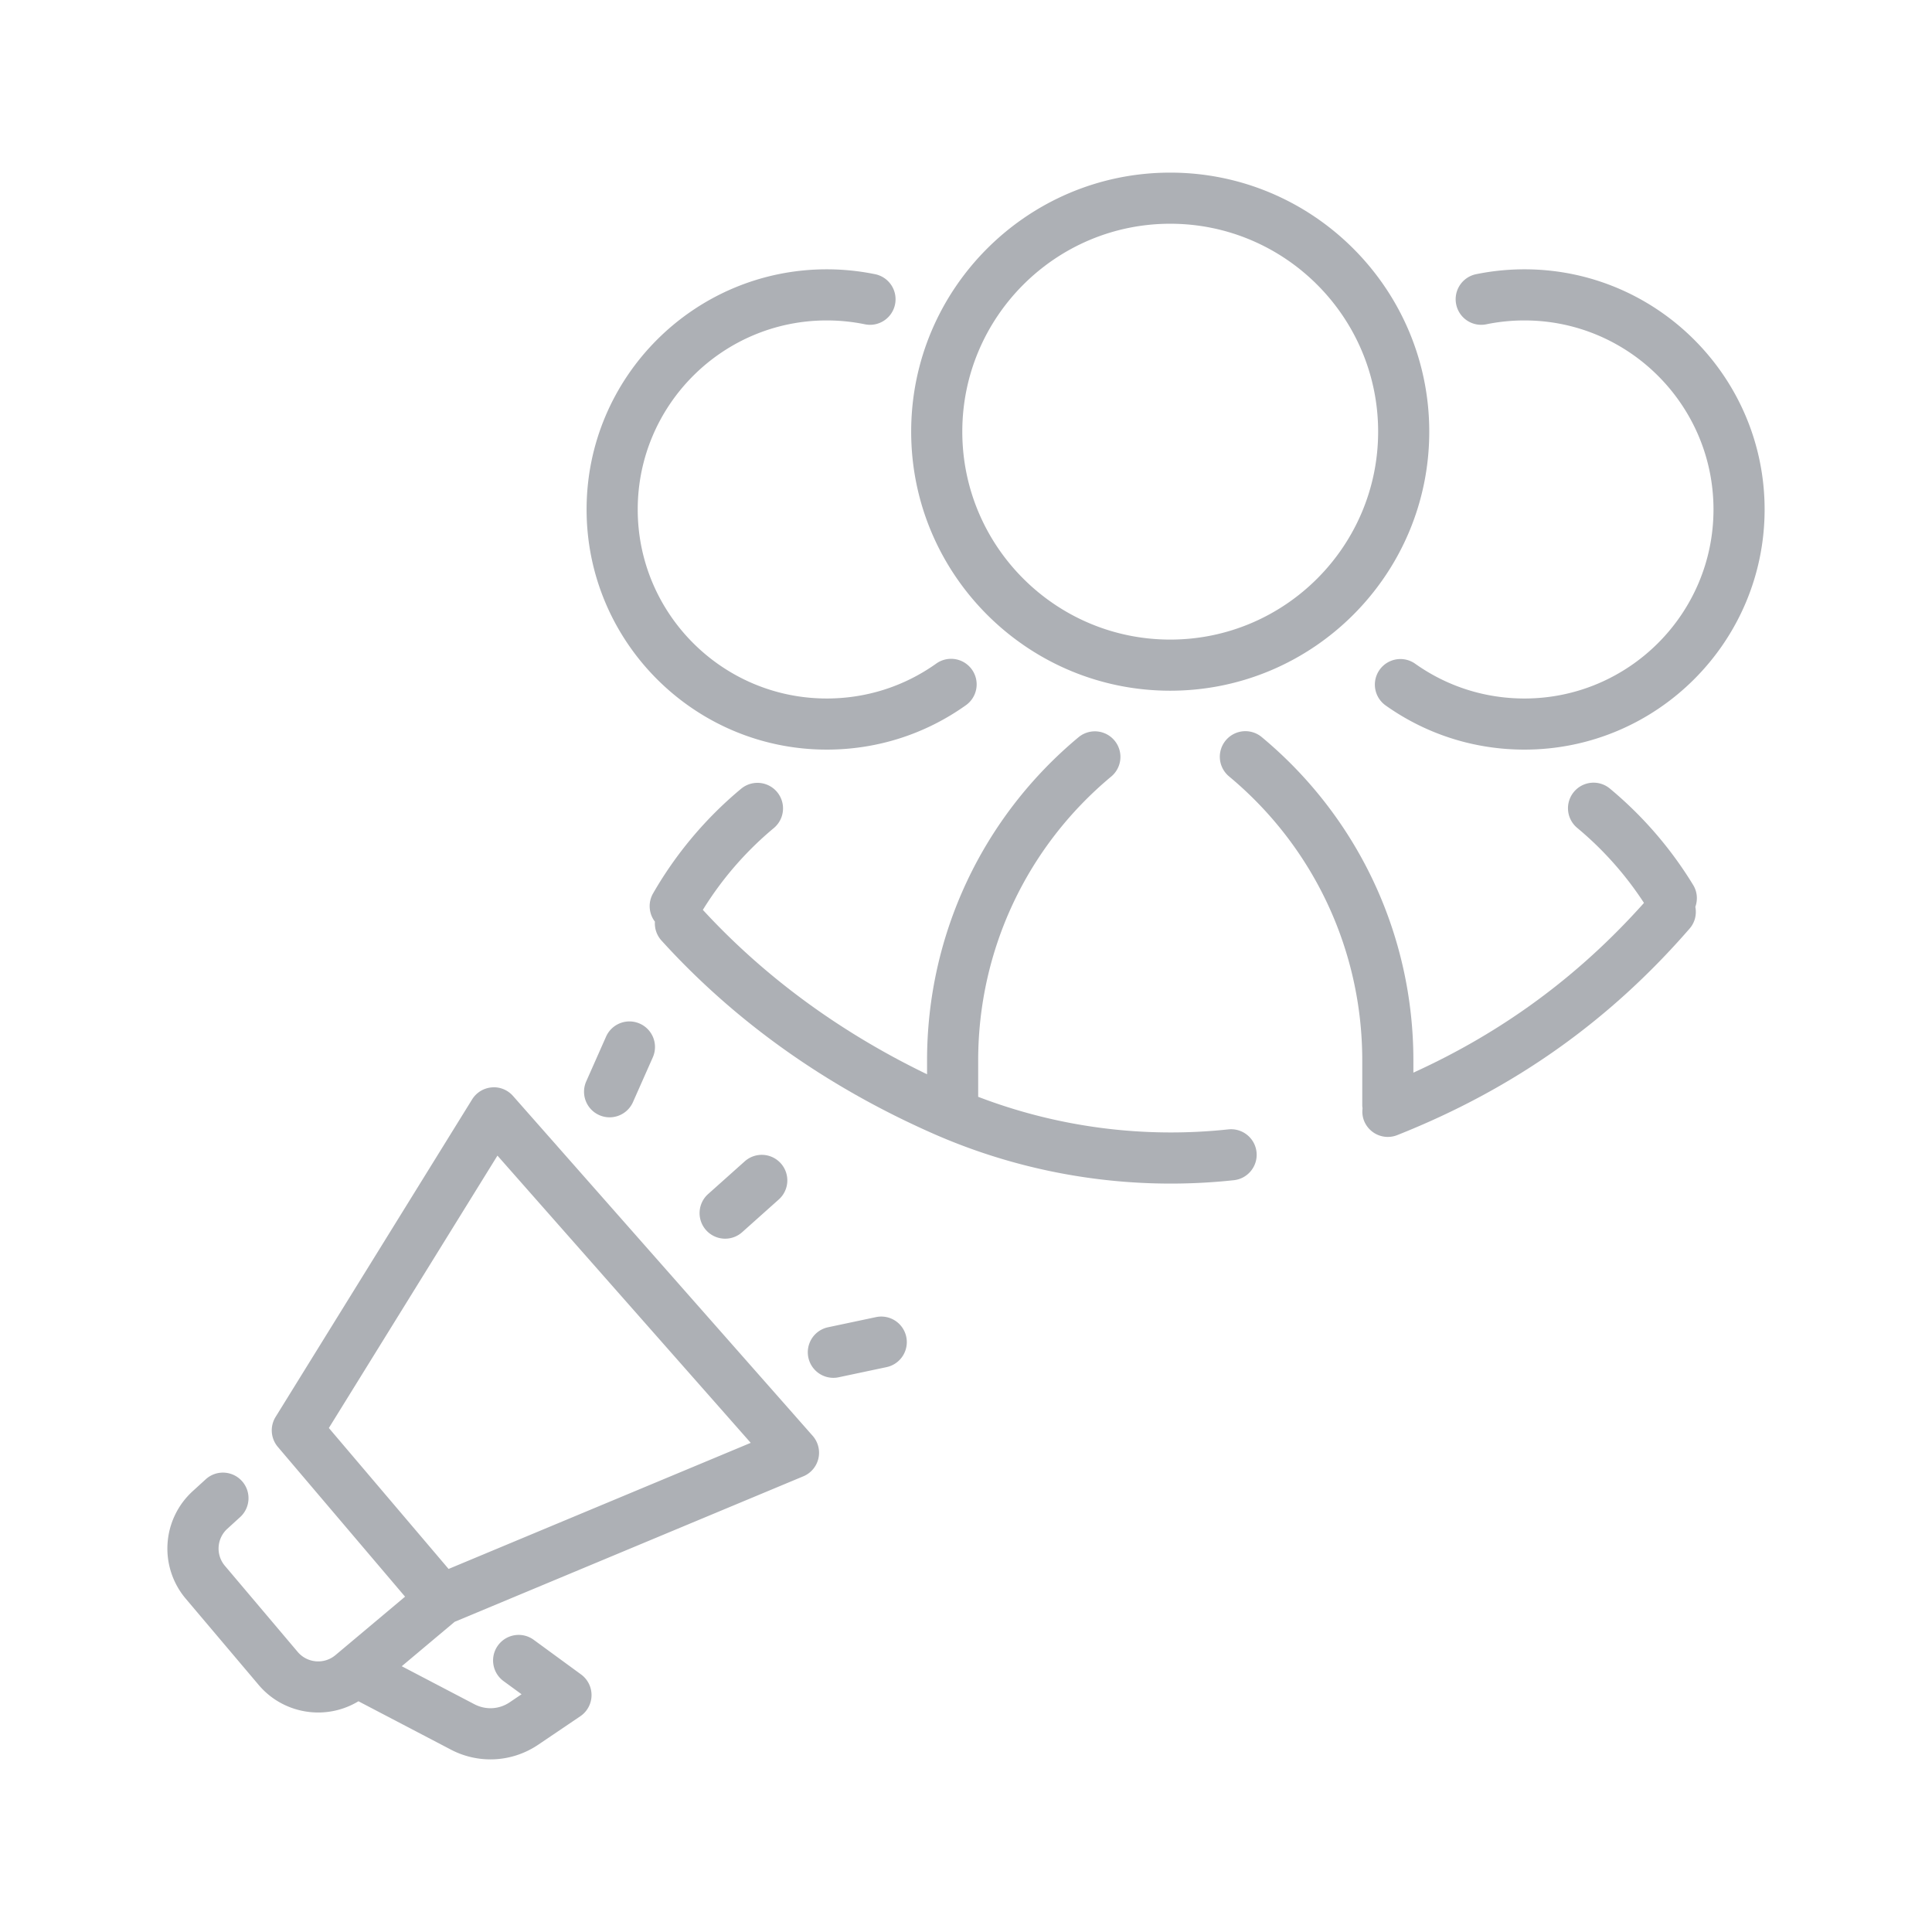
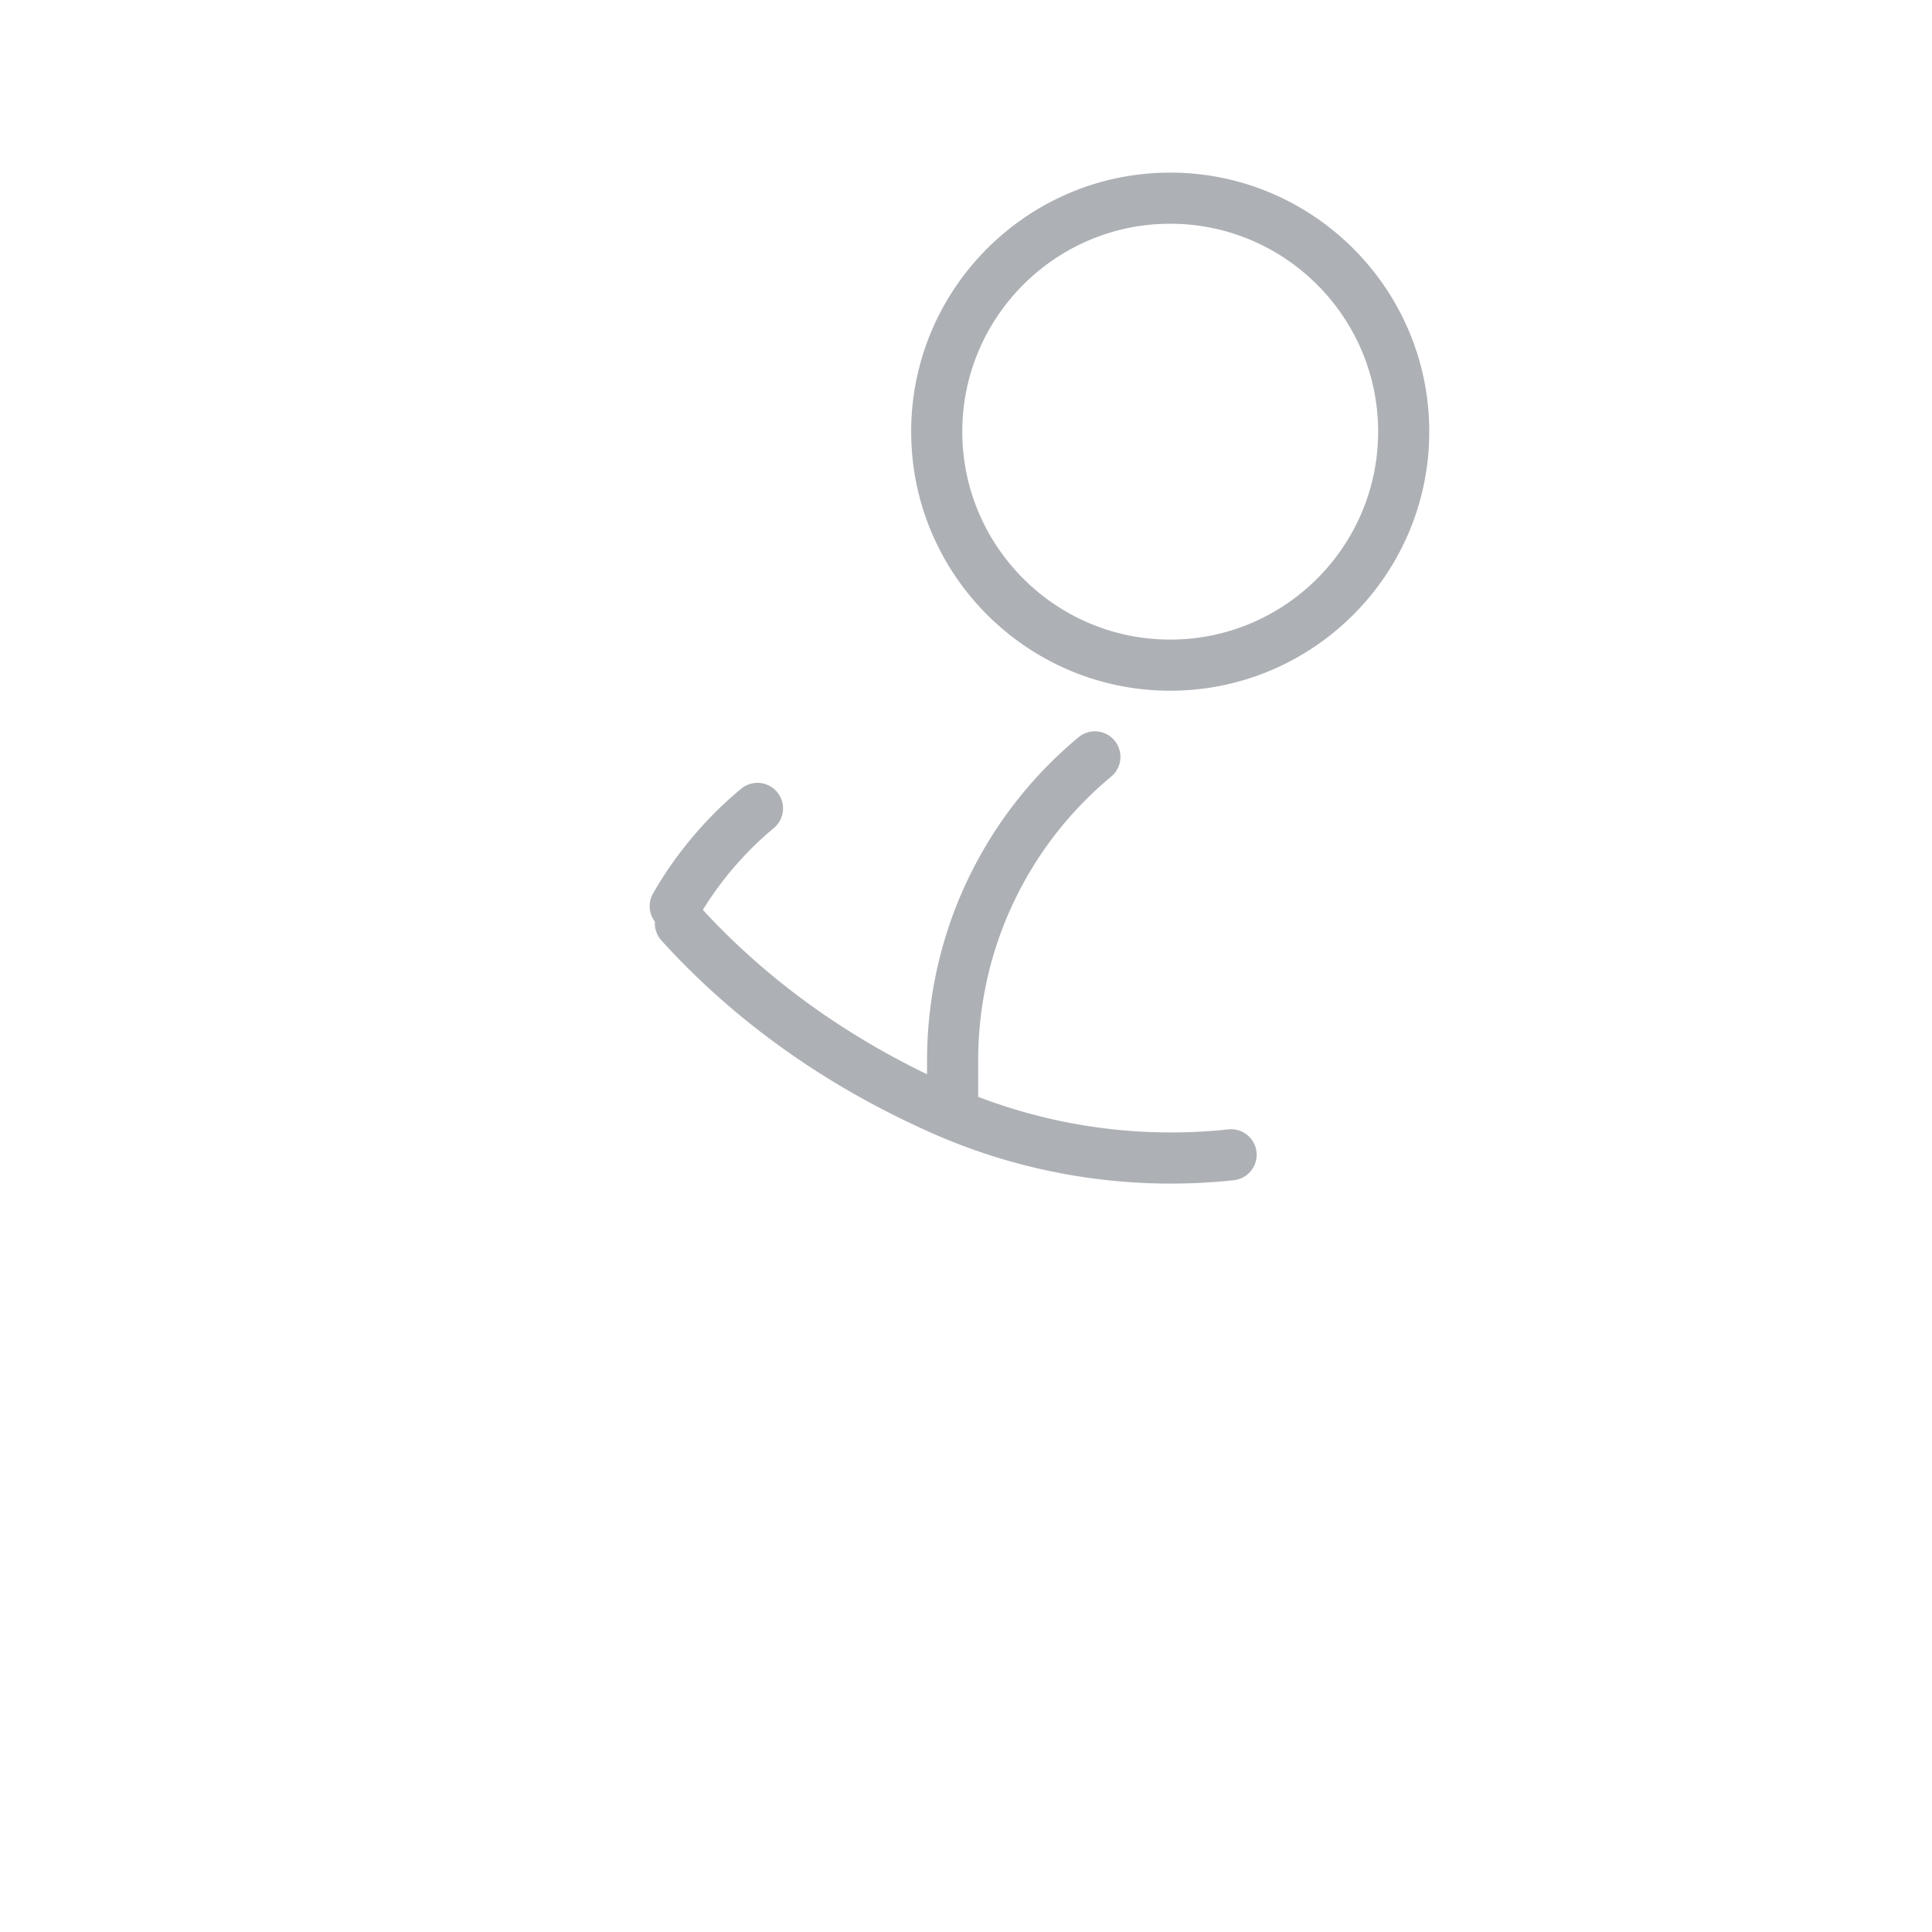
<svg xmlns="http://www.w3.org/2000/svg" viewBox="0 0 512 512" xml:space="preserve">
-   <path d="M135.955 290.443c-1.418-1.608-3.515-2.471-5.651-2.27a6.77 6.77 0 0 0-5.19 3.185l-52.079 84.139a6.772 6.772 0 0 0 .597 7.95l33.714 39.688-18.456 15.496c-2.991 2.508-7.474 2.125-9.995-.854l-19.281-22.803a7.082 7.082 0 0 1 .639-9.84l3.395-3.097c2.764-2.521 2.962-6.806.44-9.569s-6.808-2.964-9.57-.44l-3.393 3.095a20.583 20.583 0 0 0-1.857 28.599l19.282 22.803c4.075 4.819 9.915 7.304 15.791 7.304 3.68 0 7.369-.99 10.653-2.975l24.256 12.688a22.605 22.605 0 0 0 10.726 2.713c4.431 0 8.846-1.311 12.67-3.896l11.14-7.533a6.776 6.776 0 0 0 .203-11.08l-12.471-9.12a6.775 6.775 0 1 0-7.997 10.937l4.697 3.434-3.163 2.141c-2.806 1.896-6.403 2.084-9.455.438l-19.132-10.008 14.014-11.766 92.41-38.564a6.773 6.773 0 0 0 2.471-10.732l-79.408-90.063zm-17.076 125.342L87.15 378.434l44.68-72.184 67.119 76.12-80.07 33.415zM192.172 328.264a6.752 6.752 0 0 0 4.511-1.723l9.674-8.642a6.774 6.774 0 1 0-9.025-10.104l-9.674 8.642a6.774 6.774 0 0 0 4.514 11.827zM232.138 349.051l-12.69 2.686a6.775 6.775 0 0 0 1.395 13.403c.464 0 .937-.05 1.409-.149l12.69-2.686a6.775 6.775 0 0 0 5.225-8.029 6.765 6.765 0 0 0-8.029-5.225zM158.807 295.517a6.74 6.74 0 0 0 2.74.583 6.776 6.776 0 0 0 6.197-4.032l5.255-11.86a6.773 6.773 0 0 0-3.449-8.938 6.773 6.773 0 0 0-8.938 3.449l-5.255 11.86a6.775 6.775 0 0 0 3.45 8.938zM448.713 234.543a102.737 102.737 0 0 0-22.075-25.56 6.768 6.768 0 0 0-9.54.879 6.773 6.773 0 0 0 .877 9.539 89.108 89.108 0 0 1 17.695 19.884c-17.314 19.389-37.398 34.184-61.109 44.978v-3.239c0-33.218-14.648-64.448-40.189-85.688a6.77 6.77 0 0 0-9.54.879 6.773 6.773 0 0 0 .877 9.54c22.436 18.655 35.304 46.091 35.304 75.269v11.934c0 .264.048.512.077.768-.13 1.083-.03 2.207.399 3.293a6.779 6.779 0 0 0 6.299 4.277 6.73 6.73 0 0 0 2.496-.48c30.766-12.204 56.113-30.113 77.494-54.749 1.422-1.638 1.889-3.758 1.505-5.732.659-1.86.536-3.979-.57-5.792zM393.896 85.938a50.482 50.482 0 0 1 10.102-1.019c27.623 0 50.094 22.472 50.094 50.094 0 27.623-22.471 50.095-50.094 50.095-10.451 0-20.461-3.184-28.949-9.205a6.773 6.773 0 1 0-7.84 11.049c10.792 7.656 23.514 11.703 36.789 11.703 35.094 0 63.643-28.55 63.643-63.643 0-35.092-28.549-63.642-63.643-63.642-4.311 0-8.624.435-12.819 1.295a6.772 6.772 0 0 0-5.276 7.995 6.764 6.764 0 0 0 7.993 5.278z" fill="#adb0b5" class="fill-000000" />
  <path d="M310.12 183.045c37.854 0 68.649-30.796 68.649-68.649s-30.796-68.649-68.649-68.649-68.649 30.796-68.649 68.649 30.796 68.649 68.649 68.649zm0-123.75c30.383 0 55.101 24.719 55.101 55.101s-24.718 55.101-55.101 55.101-55.101-24.719-55.101-55.101 24.718-55.101 55.101-55.101zM325.531 299.297a142.83 142.83 0 0 1-66.303-8.629v-9.645c0-29.178 12.867-56.613 35.303-75.269a6.775 6.775 0 0 0-8.662-10.419c-25.541 21.239-40.189 52.47-40.189 85.688v3.672c-23.064-11.158-43.028-25.775-59.417-43.572a89.116 89.116 0 0 1 18.858-21.722 6.775 6.775 0 0 0-8.663-10.418 102.65 102.65 0 0 0-23.386 27.771 6.773 6.773 0 0 0 .488 7.494 6.742 6.742 0 0 0 1.732 4.999c19.483 21.475 43.697 38.686 71.966 51.158 19.858 8.761 41.358 13.258 63.006 13.258 5.57 0 11.152-.297 16.717-.898 3.721-.4 6.41-3.74 6.01-7.46s-3.746-6.401-7.46-6.008z" fill="#adb0b5" class="fill-000000" />
-   <path d="M219.098 198.655c13.276 0 25.998-4.047 36.789-11.703a6.775 6.775 0 1 0-7.841-11.049c-8.487 6.021-18.498 9.205-28.949 9.205-27.623 0-50.094-22.472-50.094-50.095 0-27.622 22.471-50.094 50.094-50.094 3.4 0 6.799.343 10.102 1.019 3.672.759 7.246-1.613 7.995-5.276a6.774 6.774 0 0 0-5.277-7.995 63.973 63.973 0 0 0-12.82-1.295c-35.093 0-63.643 28.55-63.643 63.642.001 35.091 28.55 63.641 63.644 63.641z" fill="#adb0b5" class="fill-000000" />
</svg>